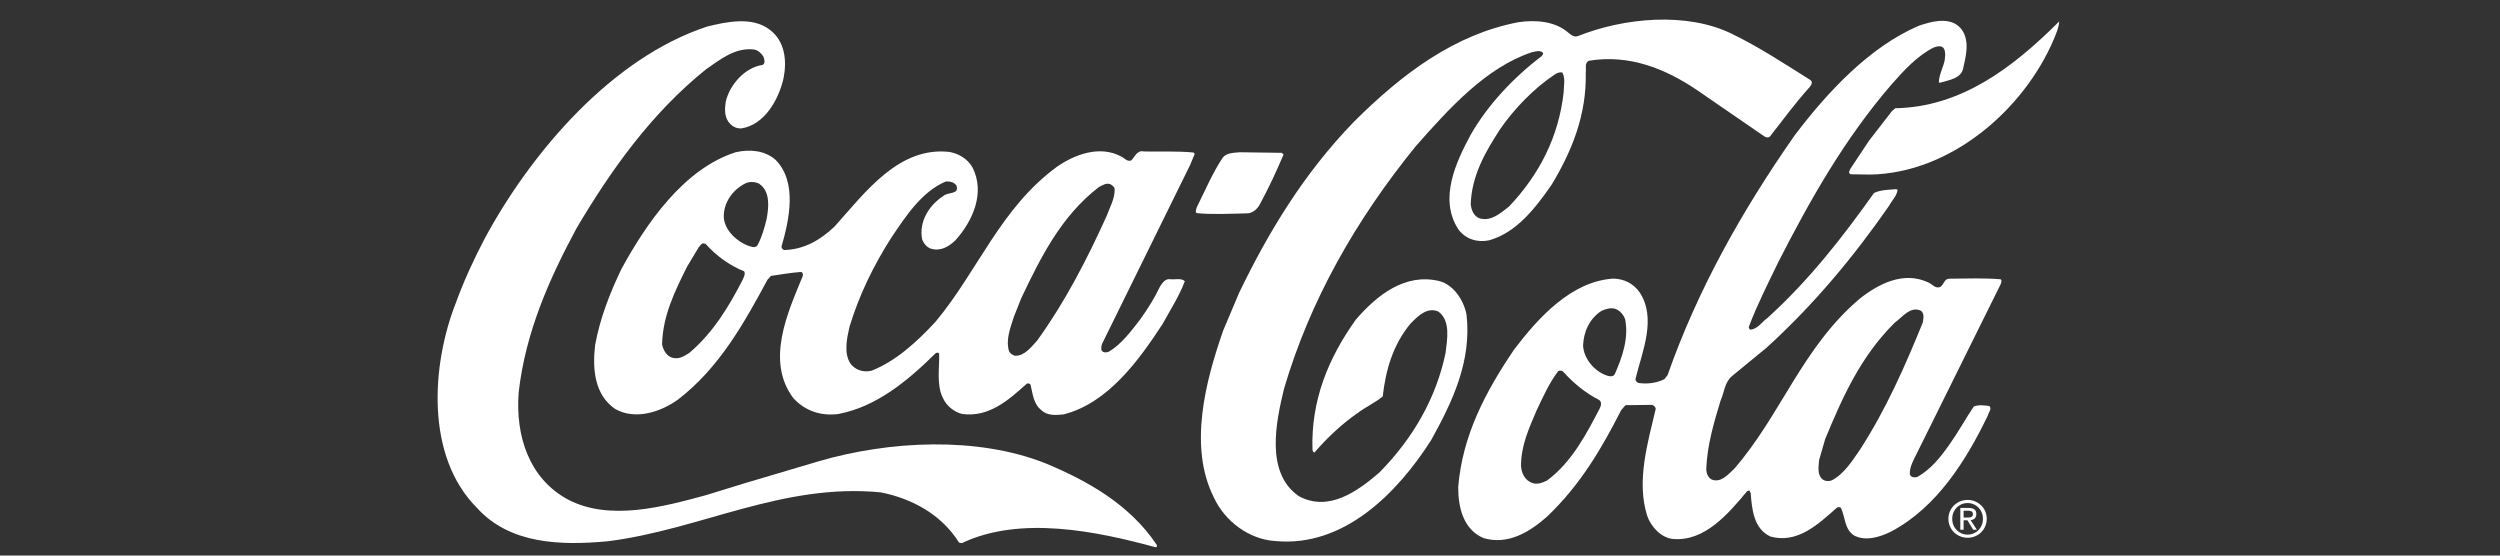
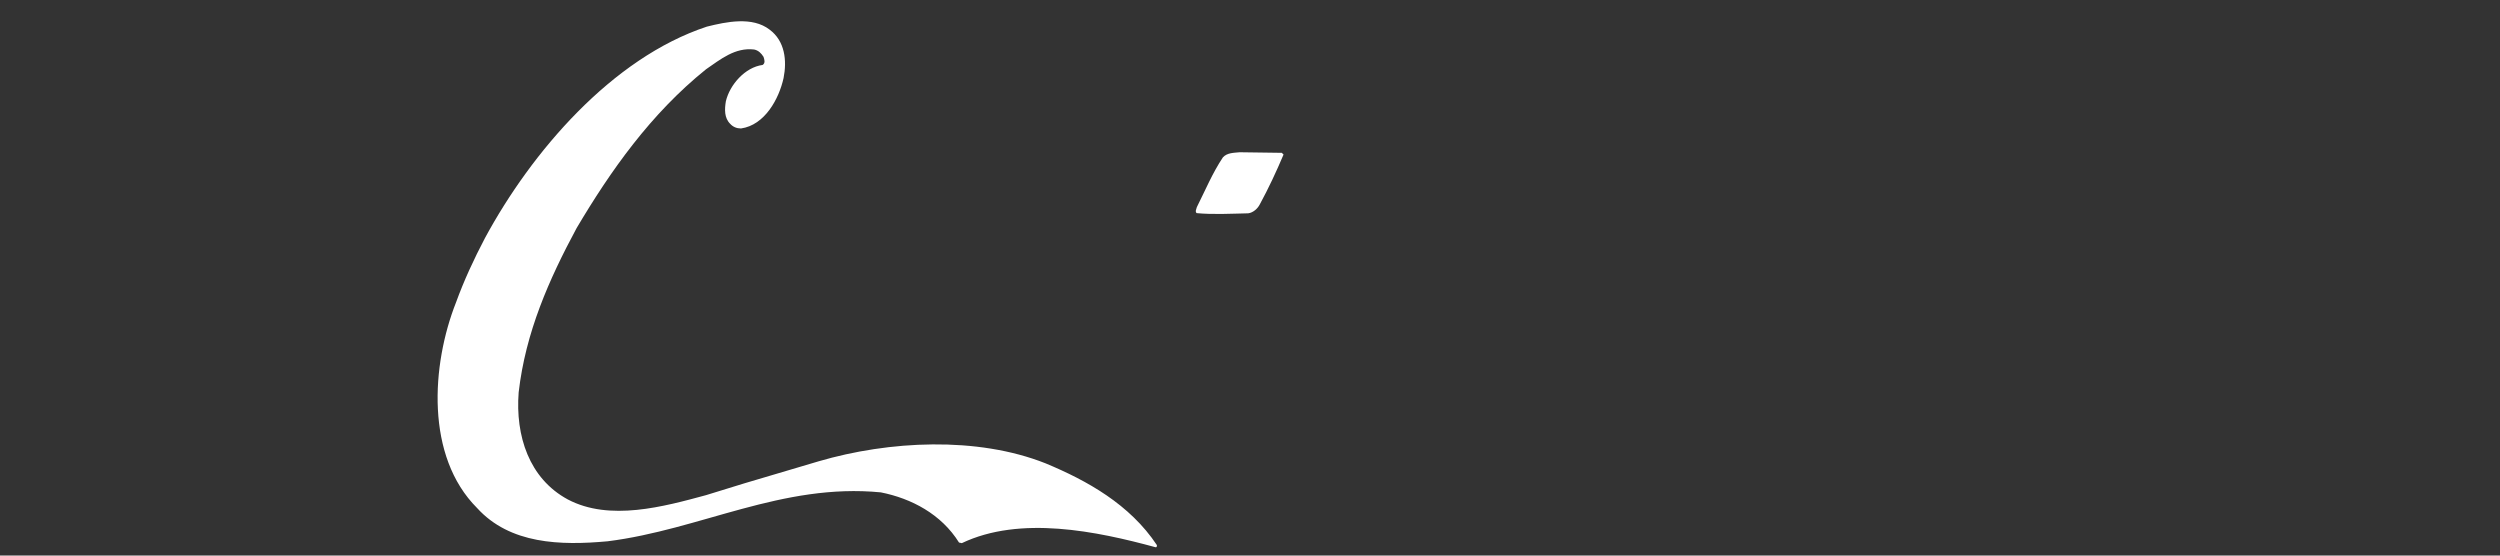
<svg xmlns="http://www.w3.org/2000/svg" id="Layer_1" x="0px" y="0px" width="270px" height="60px" viewBox="0 0 270 60" xml:space="preserve">
  <rect x="0" y="0" width="270" height="60" fill="#333333" stroke="none" />
  <g>
    <g>
      <g>
        <g>
          <g>
            <g>
              <path fill="#FFFFFF" d="M52.375,25.712C57.401,16.41,66.086,6.264,76.342,2.876c2.107-0.525,4.907-1.117,6.775,0.324        c1.66,1.232,1.885,3.336,1.508,5.232c-0.493,2.24-2.029,5.082-4.599,5.442c-0.461-0.002-0.855-0.165-1.154-0.489        c-0.669-0.65-0.62-1.598-0.478-2.455c0.422-1.778,2.071-3.668,3.968-3.916c0.325-0.207,0.188-0.601,0.096-0.879        c-0.253-0.394-0.553-0.694-1.015-0.789c-2.057-0.239-3.611,1.051-5.187,2.132c-5.985,4.813-10.33,10.995-13.983,17.156        c-2.979,5.54-5.519,11.266-6.258,17.741c-0.364,4.691,1.124,9.302,5.301,11.561c4.525,2.395,10.382,0.773,14.919-0.456        l4.167-1.284l8.01-2.375c7.593-2.221,17.1-2.72,24.513,0.221c4.48,1.864,9.097,4.428,12.019,8.83        c0,0.116-0.001,0.255-0.14,0.231c-6.354-1.732-14.628-3.45-20.928-0.444l-0.302-0.065c-1.908-3.063-5.14-4.762-8.446-5.419        c-10.679-1.033-19.461,4.026-29.503,5.283c-5.09,0.468-10.547,0.313-14.095-3.586c-5.601-5.593-4.941-15.467-2.282-22.209        C50.115,30.283,51.186,27.975,52.375,25.712z" />
-               <path fill="#FFFFFF" d="M67.118,29.048c2.652-4.871,6.721-10.825,12.346-12.609c1.505-0.341,3.124-0.196,4.276,0.803        c2.419,2.413,1.48,6.549,0.662,9.391c0,0.162,0.137,0.347,0.299,0.37c2.151-0.061,3.889-1.073,5.444-2.549        c3.344-3.734,6.922-8.624,12.354-8.051c1.018,0.165,2.01,0.748,2.539,1.698c1.377,2.733,0.026,5.758-1.854,7.855        c-0.72,0.692-1.623,1.222-2.664,0.894c-0.415-0.14-0.761-0.557-0.922-0.975c-0.387-1.92,0.73-3.699,2.283-4.71        c0.441-0.437,1.78-0.133,1.415-1.128c-0.276-0.394-0.692-0.442-1.131-0.443c-2.64,1.101-4.361,3.801-5.896,6.061        c-1.93,3.024-3.492,6.23-4.52,9.627c-0.282,1.226-0.634,2.819,0.079,3.957c0.529,0.719,1.407,1.021,2.311,0.792        c2.615-1.028,4.913-3.129,6.909-5.295c4.576-5.487,7.003-12.278,13.125-16.743c1.902-1.312,4.587-2.32,6.874-1.11        c0.368,0.14,0.667,0.627,1.13,0.444c0.37-0.368,0.627-1.154,1.367-0.967c1.689,0.03,3.632-0.057,5.366,0.112l0.115,0.162        l-0.49,1.178l-9.502,19.303c-0.093,0.205-0.117,0.479-0.071,0.716c0.16,0.278,0.507,0.255,0.762,0.166        c1.367-0.785,2.436-2.239,3.389-3.462c0.835-1.152,1.58-2.352,2.185-3.622c0.256-0.367,0.558-0.832,1.067-0.758        c0.532,0.07,1.202-0.159,1.595,0.213c-0.607,1.618-1.561,3.092-2.398,4.616c-2.582,3.968-5.951,8.582-10.695,9.77        c-0.787,0.089-1.759,0.155-2.357-0.425c-0.924-0.696-0.965-1.807-1.216-2.801c-0.094-0.12-0.254-0.143-0.394-0.097        c-2.018,1.822-4.105,3.644-6.949,3.284c-0.877-0.189-1.708-0.862-2.098-1.694c-0.736-1.416-0.383-3.241-0.424-4.815        c-0.067-0.186-0.3-0.112-0.392-0.047c-3.086,3.045-6.426,5.783-10.522,6.557c-1.898,0.224-3.538-0.337-4.806-1.683        c-3.062-4.011-0.637-9.275,0.971-13.18c0.07-0.182,0.047-0.439-0.183-0.484c-1.111,0.088-2.176,0.268-3.239,0.428        l-0.372,0.416c-2.49,4.612-5.19,9.509-9.665,12.94c-1.854,1.334-4.61,2.251-6.779,1.017c-2.262-1.555-2.46-4.332-2.173-6.899        C64.809,34.357,65.859,31.656,67.118,29.048z M74.194,28.817c-1.304,2.634-2.631,5.286-2.688,8.411        c0.136,0.576,0.481,1.249,1.128,1.412c0.693,0.189,1.272-0.179,1.807-0.522c2.551-2.143,4.319-5.074,5.762-7.892        c0.116-0.275,0.326-0.621,0.166-0.925c-1.524-0.605-3-1.651-4.175-2.973l-0.254-0.047c-0.232,0.044-0.325,0.275-0.486,0.438        L74.194,28.817z M78.168,23.466c0.087,1.388,1.379,2.595,2.602,3.062c0.3,0.094,0.785,0.327,1.042-0.042        c0.464-0.878,0.746-1.848,0.98-2.819c0.236-1.271,0.427-2.981-0.796-3.817c-0.416-0.234-1.041-0.259-1.479-0.051        C79.125,20.486,78.126,21.893,78.168,23.466z M109.49,34.233c-0.351,1.157-0.888,2.402-0.521,3.679        c0.114,0.255,0.391,0.441,0.645,0.511c1.041,0.027,1.738-0.921,2.411-1.655c3.044-4.224,5.372-8.771,7.47-13.391        c0.35-0.969,0.907-1.869,0.889-2.957c-0.022-0.231-0.252-0.394-0.438-0.511c-0.461-0.209-0.902,0.113-1.272,0.297        c-4.104,3.154-6.316,7.68-8.367,11.974L109.49,34.233z" />
              <path fill="#FFFFFF" d="M129.259,22.369c0.907-1.8,1.677-3.669,2.816-5.377c0.464-0.508,1.182-0.482,1.806-0.549l4.555,0.062        l0.187,0.186c-0.771,1.825-1.609,3.624-2.564,5.38c-0.23,0.46-0.72,0.899-1.251,0.966c-1.85,0.04-3.816,0.149-5.574-0.02        C129.049,22.833,129.211,22.578,129.259,22.369z" />
-               <path fill="#FFFFFF" d="M133.829,31.613c3.167-6.557,6.982-12.88,12.391-18.458c5.245-5.231,10.925-9.466,17.798-10.762        c1.872-0.27,3.979-0.101,5.407,1.176c0.278,0.232,0.602,0.464,0.994,0.327c4.934-1.971,11.779-2.666,16.721-0.196        c2.864,1.397,5.587,3.188,8.331,4.91c0.346,0.186,0.184,0.554-0.002,0.763c-1.578,1.752-2.902,3.551-4.318,5.374        c-0.164,0.161-0.418,0.091-0.58-0.003l-7.268-4.998c-3.393-2.3-7.295-3.909-11.714-3.186        c-0.485,0.253-0.257,0.855-0.329,1.318c0.101,4.533-1.51,8.482-3.693,12.083c-1.746,2.515-3.768,5.145-6.73,5.99        c-1.295,0.272-2.543-0.125-3.324-1.168c-2.164-3.292-0.251-7.309,1.329-10.241c1.815-3.184,4.624-6.182,7.664-8.483        c0.067-0.117,0.207-0.231,0.114-0.37c-0.298-0.301-0.807-0.118-1.178-0.05c-4.932,1.647-8.879,6.005-12.524,10.133        c-6.504,8.001-11.438,16.682-14.245,26.223c-0.868,3.582-2.042,9.082,1.604,11.593c3.208,1.721,6.291-0.488,8.702-2.561        c3.667-3.736,6.135-8.053,7.146-12.927c0.167-1.454,0.567-3.442-0.77-4.444c-1.201-0.537-2.2,0.457-3.011,1.284        c-1.884,2.259-2.679,4.963-3.011,7.875c-0.836,0.692-1.834,1.13-2.714,1.795c-1.669,1.152-3.314,2.695-4.64,4.243        c-0.162,0.042-0.186-0.144-0.229-0.232c-0.189-5.368,1.723-9.964,4.672-14.091c2.348-2.725,5.361-5.049,9.01-4.179        c1.598,0.417,2.655,2.11,2.951,3.614c0.583,5.048-1.537,9.457-3.817,13.564c-3.674,5.771-9.476,11.6-16.828,10.903        c-2.821-0.17-5.45-2.123-6.644-4.715c-2.78-5.538-0.858-12.655,1.01-18.016L133.829,31.613z M158.839,22.056        c0.067,0.625,0.317,1.296,0.965,1.531c1.247,0.351,2.247-0.571,3.174-1.284c3.344-3.527,5.366-7.614,5.895-12.308        c0-0.693,0.235-1.57-0.155-2.173c-0.278-0.048-0.58,0.068-0.81,0.228c-2.25,1.496-4.361,3.686-5.895,5.9        C160.407,16.42,158.943,18.958,158.839,22.056z" />
-               <path fill="#FFFFFF" d="M163.524,37.75c2.673-3.523,6.224-7.375,10.714-7.661c1.132,0.027,2.123,0.491,2.815,1.443        c1.909,2.829,0.298,6.453-0.403,9.319c-0.068,0.256,0.115,0.438,0.299,0.507c0.925,0.146,1.988,0.008,2.801-0.406l0.348-0.437        c3.225-9.192,8.019-17.733,13.712-25.877c3.555-4.706,8.103-9.569,13.385-11.841c1.251-0.434,3.056-0.961,4.256-0.032        c1.337,1.093,0.96,2.987,0.607,4.442c-0.143,1.296-1.576,1.428-2.527,1.727c-0.045-0.023-0.091-0.001-0.138-0.046        c0.027-0.833,0.469-1.571,0.633-2.381c0.048-0.439,0.118-0.808-0.065-1.226c-0.23-0.417-0.737-0.28-1.085-0.164        c-1.783,0.871-3.225,2.461-4.596,4.008c-5.107,5.924-8.809,12.503-12.206,19.151c-1.118,2.312-2.282,4.596-3.191,6.998        c-0.025,0.139,0.02,0.229,0.136,0.325c0.787-0.023,1.253-0.828,1.854-1.246c4.502-4.075,8.149-8.758,11.519-13.51        c0.719-0.345,1.551-0.342,2.382-0.409l0.163,0.047c-0.047,0.647-0.605,1.154-0.907,1.731        c-3.766,5.422-8.041,10.609-13.235,15.336l-3.758,3.086c-0.789,0.688-0.816,1.752-1.213,2.631        c-0.723,2.378-1.448,4.804-1.551,7.418c0.021,0.438,0.184,0.854,0.549,1.087c0.994,0.444,1.785-0.499,2.481-1.145        c5.086-5.88,7.33-13.089,13.545-18.364c2.04-1.611,4.729-2.99,7.362-1.778c0.461,0.163,0.805,0.766,1.363,0.491        c0.393-0.278,0.416-0.901,0.974-0.874c1.827-0.02,3.771-0.081,5.526,0.062c0.161,0.139,0.045,0.371-0.002,0.534l-1.259,2.54        l-7.778,15.699c-0.348,0.716-0.815,1.478-0.771,2.286c0.116,0.348,0.485,0.371,0.785,0.301c1.46-0.804,2.527-2.143,3.483-3.5        c0.951-1.338,1.719-2.746,2.626-4.107c0.489-0.229,1.156-0.136,1.69-0.062c0.321,0.301-0.095,0.692-0.167,1.036        c-2.283,4.734-5.469,9.905-10.45,12.524c-1.158,0.572-2.756,1.098-4.024,0.401c-1.016-0.695-0.919-1.969-1.377-2.943        c-0.091-0.139-0.325-0.115-0.441-0.046c-2.063,1.841-4.293,3.914-7.181,3.121c-1.8-0.839-1.999-2.92-2.133-4.703        c-0.093-0.069-0.044-0.209-0.16-0.278l-0.23,0.089c-2.022,2.425-4.577,5.445-7.976,5.155c-1.296-0.097-2.423-1.35-2.813-2.506        c-1.188-3.775,0.073-7.91,0.921-11.538c0-0.209-0.232-0.417-0.414-0.44l-2.847,0.034l-0.465,0.53        c-2.094,4.111-4.399,8.08-8.02,11.515c-1.901,1.683-4.243,3.083-6.852,2.309c-2.172-0.928-2.74-3.291-2.732-5.511        C157.941,47.009,160.457,42.275,163.524,37.75z M164.268,50.313c0.044,0.789,0.435,1.598,1.243,1.856        c0.531,0.186,1.108-0.043,1.572-0.274c2.667-1.977,4.251-5.024,5.693-7.798c0.14-0.278,0.257-0.716-0.112-0.925        c-1.385-0.695-2.723-1.786-3.829-3.017c-0.136-0.139-0.391-0.166-0.553-0.073c-1,1.338-1.651,2.815-2.352,4.293        C165.138,46.247,164.274,48.092,164.268,50.313z M170.972,37.34c0.087,1.411,1.217,2.734,2.511,3.198        c0.253,0.097,0.715,0.209,0.905-0.112c0.791-1.802,1.539-3.855,1.129-5.94c-0.162-0.483-0.576-0.971-1.083-1.138        c-0.509-0.139-1.04,0.023-1.481,0.229C171.654,34.427,171.024,35.835,170.972,37.34z M196.463,49.682        c-0.049,0.673-0.213,1.505,0.294,2.016c0.274,0.278,0.716,0.306,1.062,0.189c1.369-0.712,2.253-2.166,3.089-3.365        c2.79-4.34,4.842-8.981,6.753-13.692c0.071-0.417,0.189-0.993-0.205-1.272c-1.129-0.537-2.014,0.708-2.847,1.312        c-3.689,3.663-5.647,8.096-7.49,12.551L196.463,49.682z" />
-               <path fill="#FFFFFF" d="M201.854,15.198l2.462-3.183l0.373-0.323c7.123-0.136,12.687-4.373,17.701-9.374        c-0.027,0.67-0.329,1.292-0.564,1.893c-3.286,7.737-11.266,14.53-19.891,14.641l-2.034-0.03        c-0.371-0.094-0.116-0.464-0.021-0.648L201.854,15.198z" />
            </g>
          </g>
        </g>
      </g>
    </g>
-     <path fill="#FFFFFF" d="M210.84,56.029c0-0.968,0.729-1.698,1.665-1.698c0.924,0,1.653,0.73,1.653,1.698   c0,0.986-0.729,1.709-1.653,1.709C211.568,57.738,210.84,57.016,210.84,56.029z M212.505,58.079c1.113,0,2.063-0.866,2.063-2.05   c0-1.172-0.95-2.039-2.063-2.039c-1.126,0-2.077,0.867-2.077,2.039C210.428,57.213,211.379,58.079,212.505,58.079z M212.071,56.191   h0.412l0.621,1.021h0.397l-0.667-1.037c0.347-0.042,0.611-0.229,0.611-0.649c0-0.465-0.276-0.669-0.835-0.669h-0.896v2.355h0.355   V56.191z M212.071,55.89v-0.731h0.487c0.248,0,0.513,0.055,0.513,0.349c0,0.359-0.271,0.383-0.572,0.383H212.071z" />
  </g>
</svg>